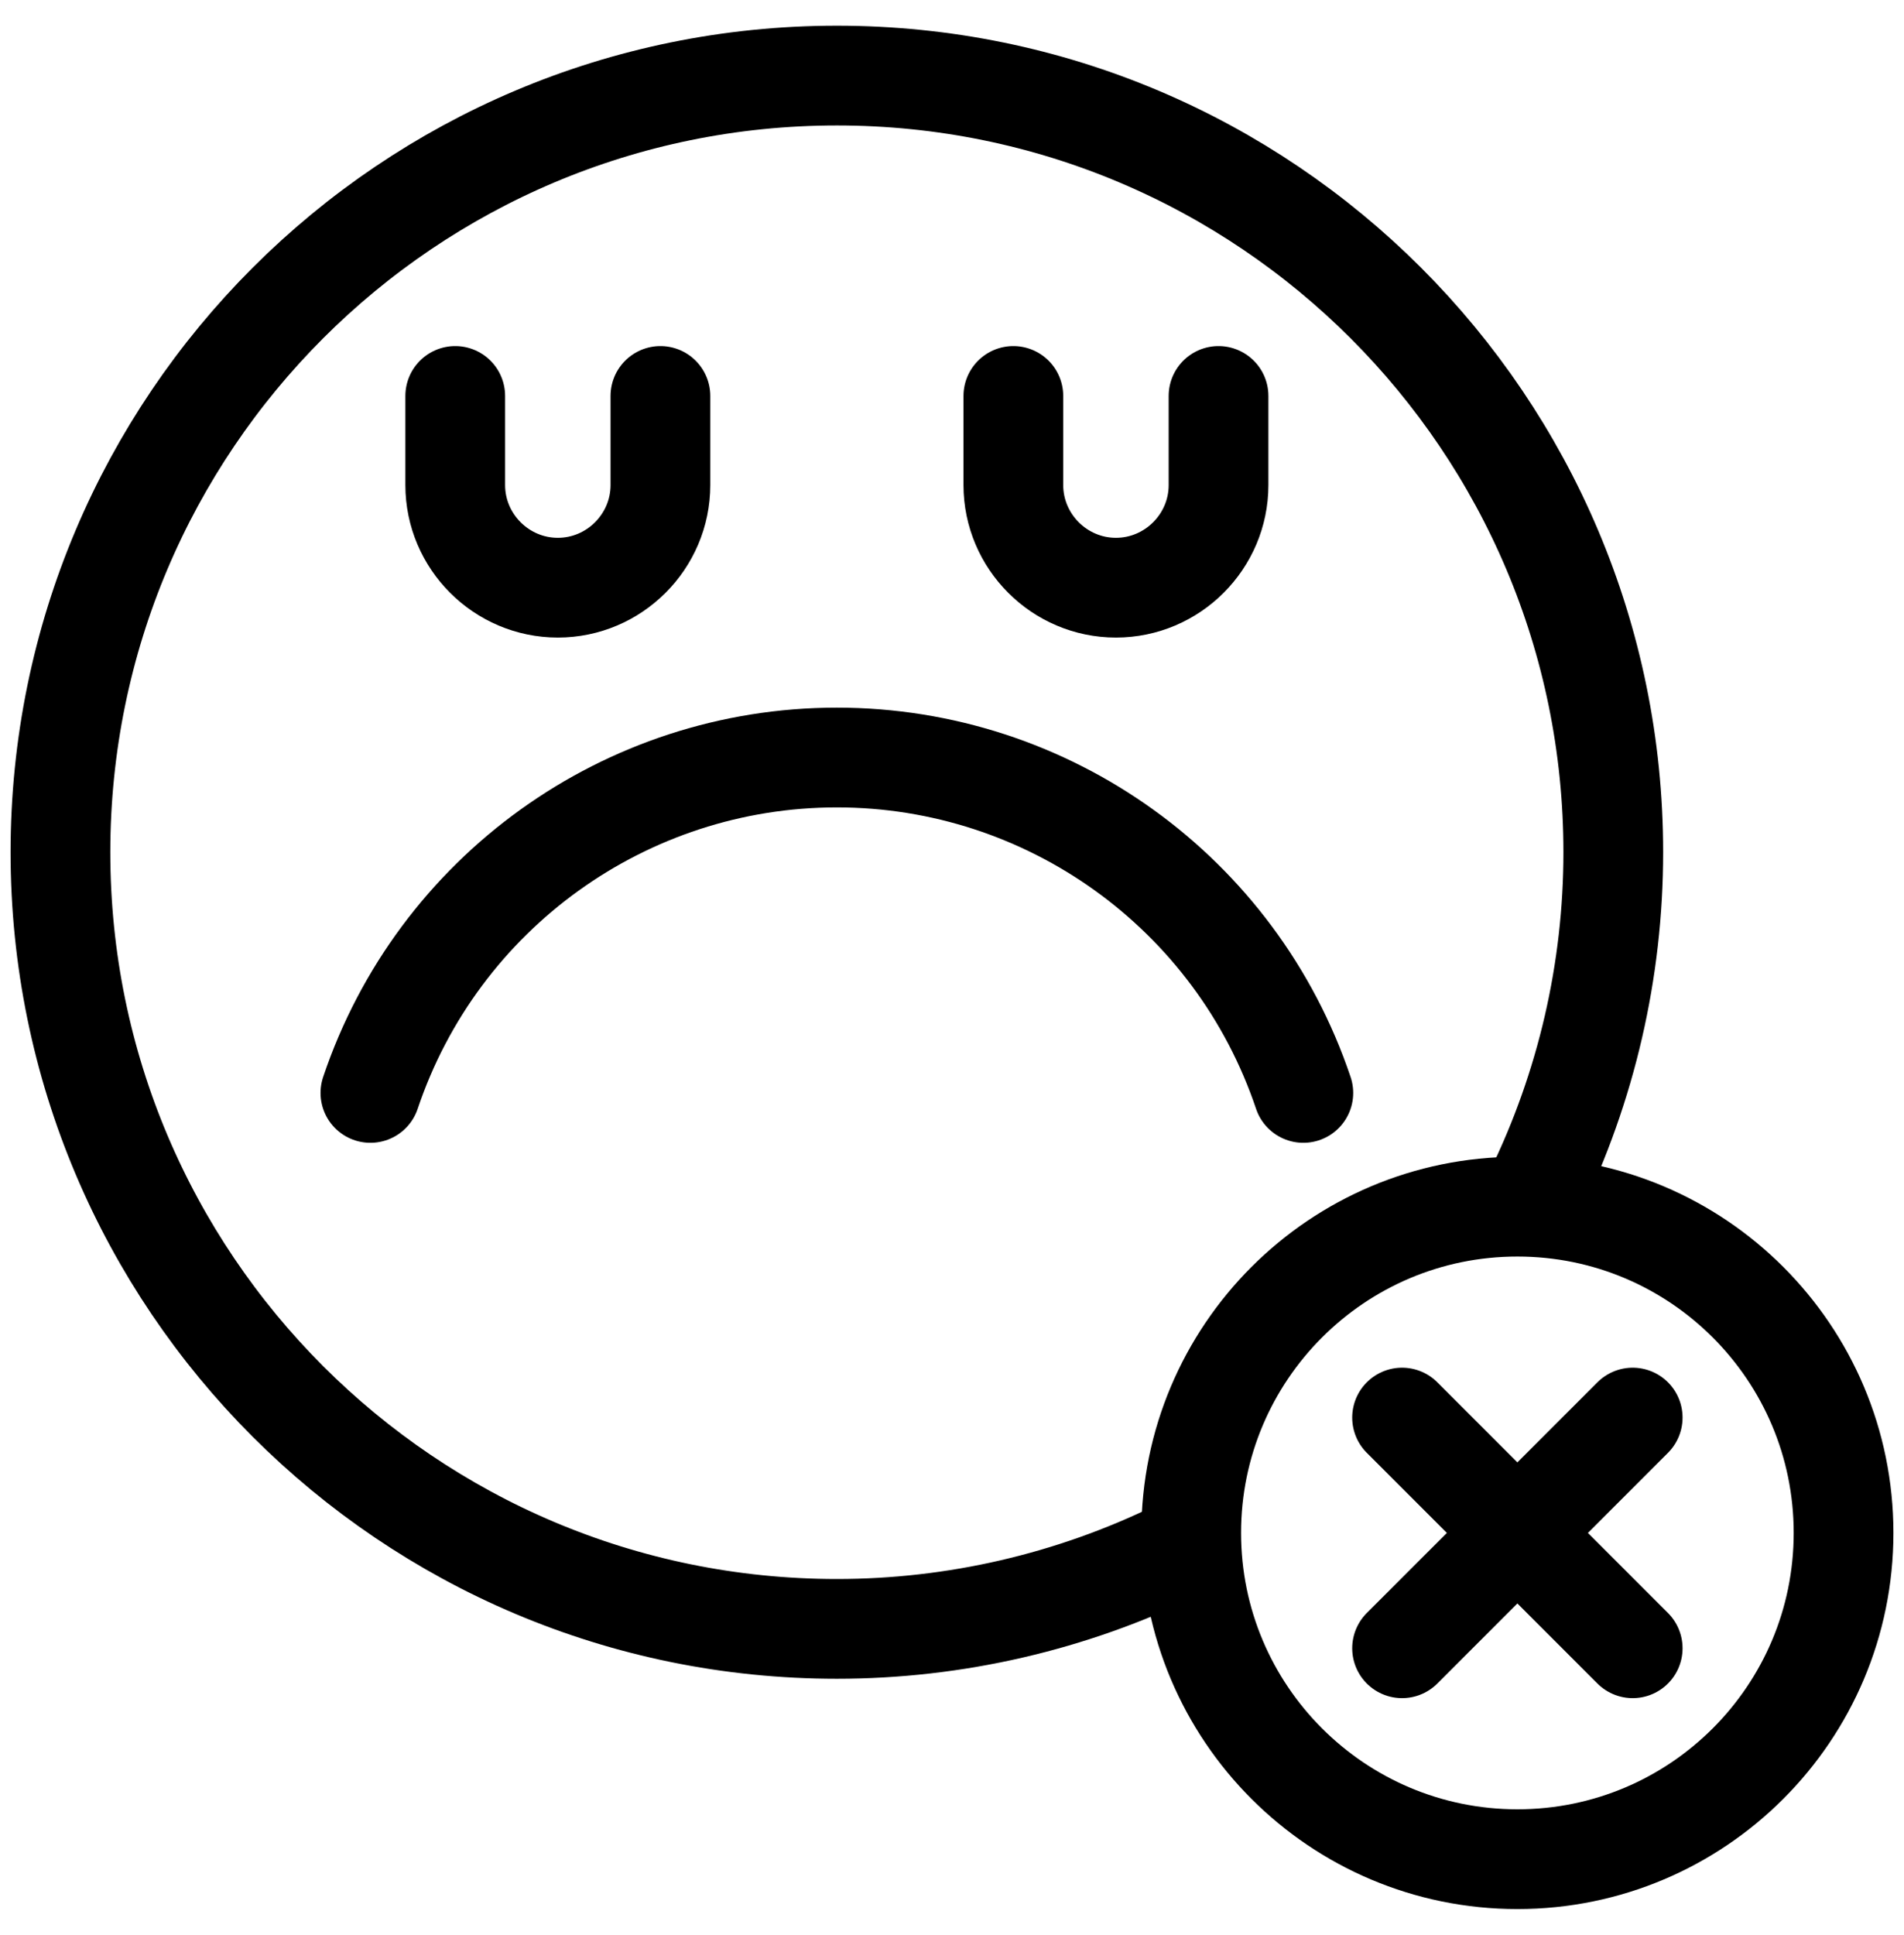
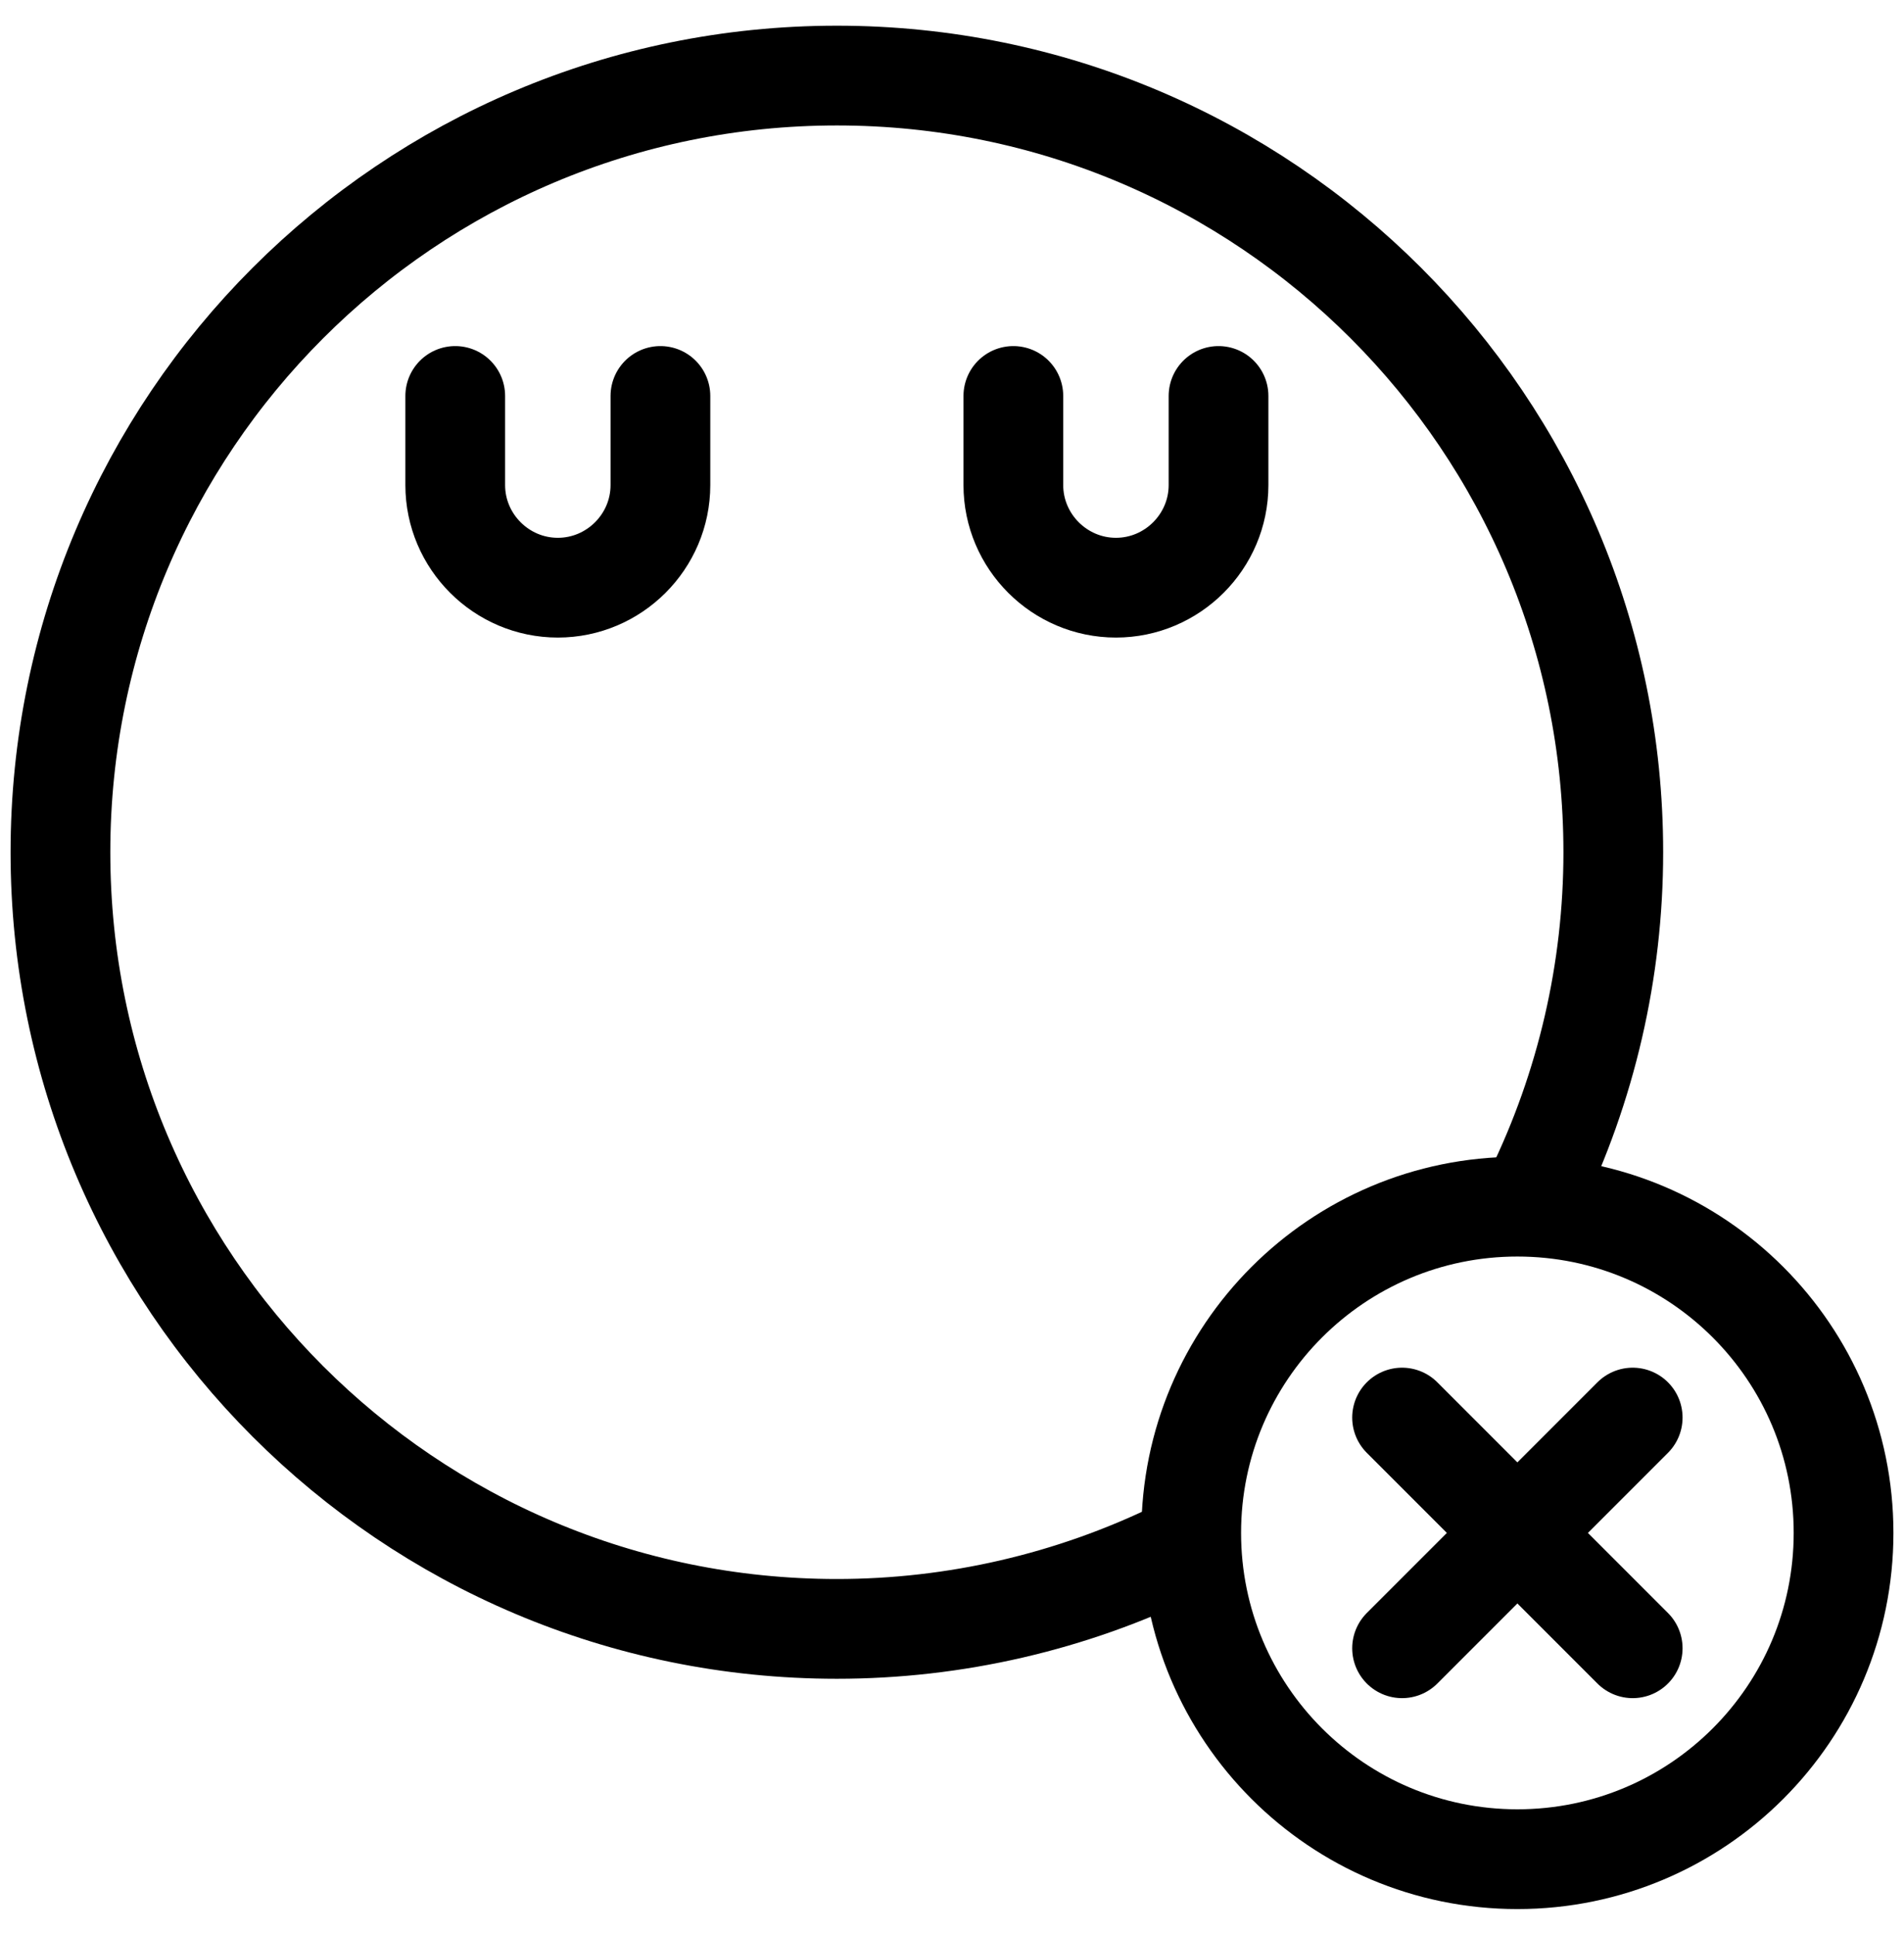
<svg xmlns="http://www.w3.org/2000/svg" width="63" height="64" viewBox="0 0 63 64" fill="none">
  <path d="M54.023 54.523L46.392 46.892" stroke="black" stroke-width="3.3" stroke-miterlimit="22.926" stroke-linecap="round" stroke-linejoin="round" />
  <path d="M46.392 54.523L54.023 46.892" stroke="black" stroke-width="3.3" stroke-miterlimit="22.926" stroke-linecap="round" stroke-linejoin="round" />
  <path d="M50.781 39.454C52.492 35.946 53.381 32.094 53.381 28.191C53.381 14.002 41.879 2.5 27.691 2.5C13.502 2.5 2 14.002 2 28.191C2 42.38 13.502 53.882 27.691 53.882C31.594 53.882 35.447 52.992 38.955 51.28" stroke="black" stroke-width="3.3" stroke-miterlimit="22.926" stroke-linecap="round" stroke-linejoin="round" />
  <path d="M21.852 13.098V16.046C21.852 17.913 20.325 19.44 18.458 19.44C16.591 19.44 15.063 17.913 15.063 16.046V13.098" stroke="black" stroke-width="3.3" stroke-miterlimit="22.926" stroke-linecap="round" stroke-linejoin="round" />
  <path d="M40.319 13.098V16.046C40.319 17.913 38.791 19.44 36.924 19.44C35.058 19.44 33.53 17.913 33.53 16.046V13.098" stroke="black" stroke-width="3.3" stroke-miterlimit="22.926" stroke-linecap="round" stroke-linejoin="round" />
  <path d="M50.208 61.5C56.168 61.5 61 56.668 61 50.707C61 44.747 56.168 39.915 50.208 39.915C44.247 39.915 39.415 44.747 39.415 50.707C39.415 56.668 44.247 61.5 50.208 61.5Z" stroke="black" stroke-width="3.3" stroke-miterlimit="22.926" stroke-linecap="round" stroke-linejoin="round" />
-   <path d="M12.256 36.153C14.484 29.524 20.697 25.058 27.69 25.058C34.684 25.058 40.896 29.524 43.125 36.153" stroke="black" stroke-width="3.3" stroke-miterlimit="22.926" stroke-linecap="round" stroke-linejoin="round" />
</svg>